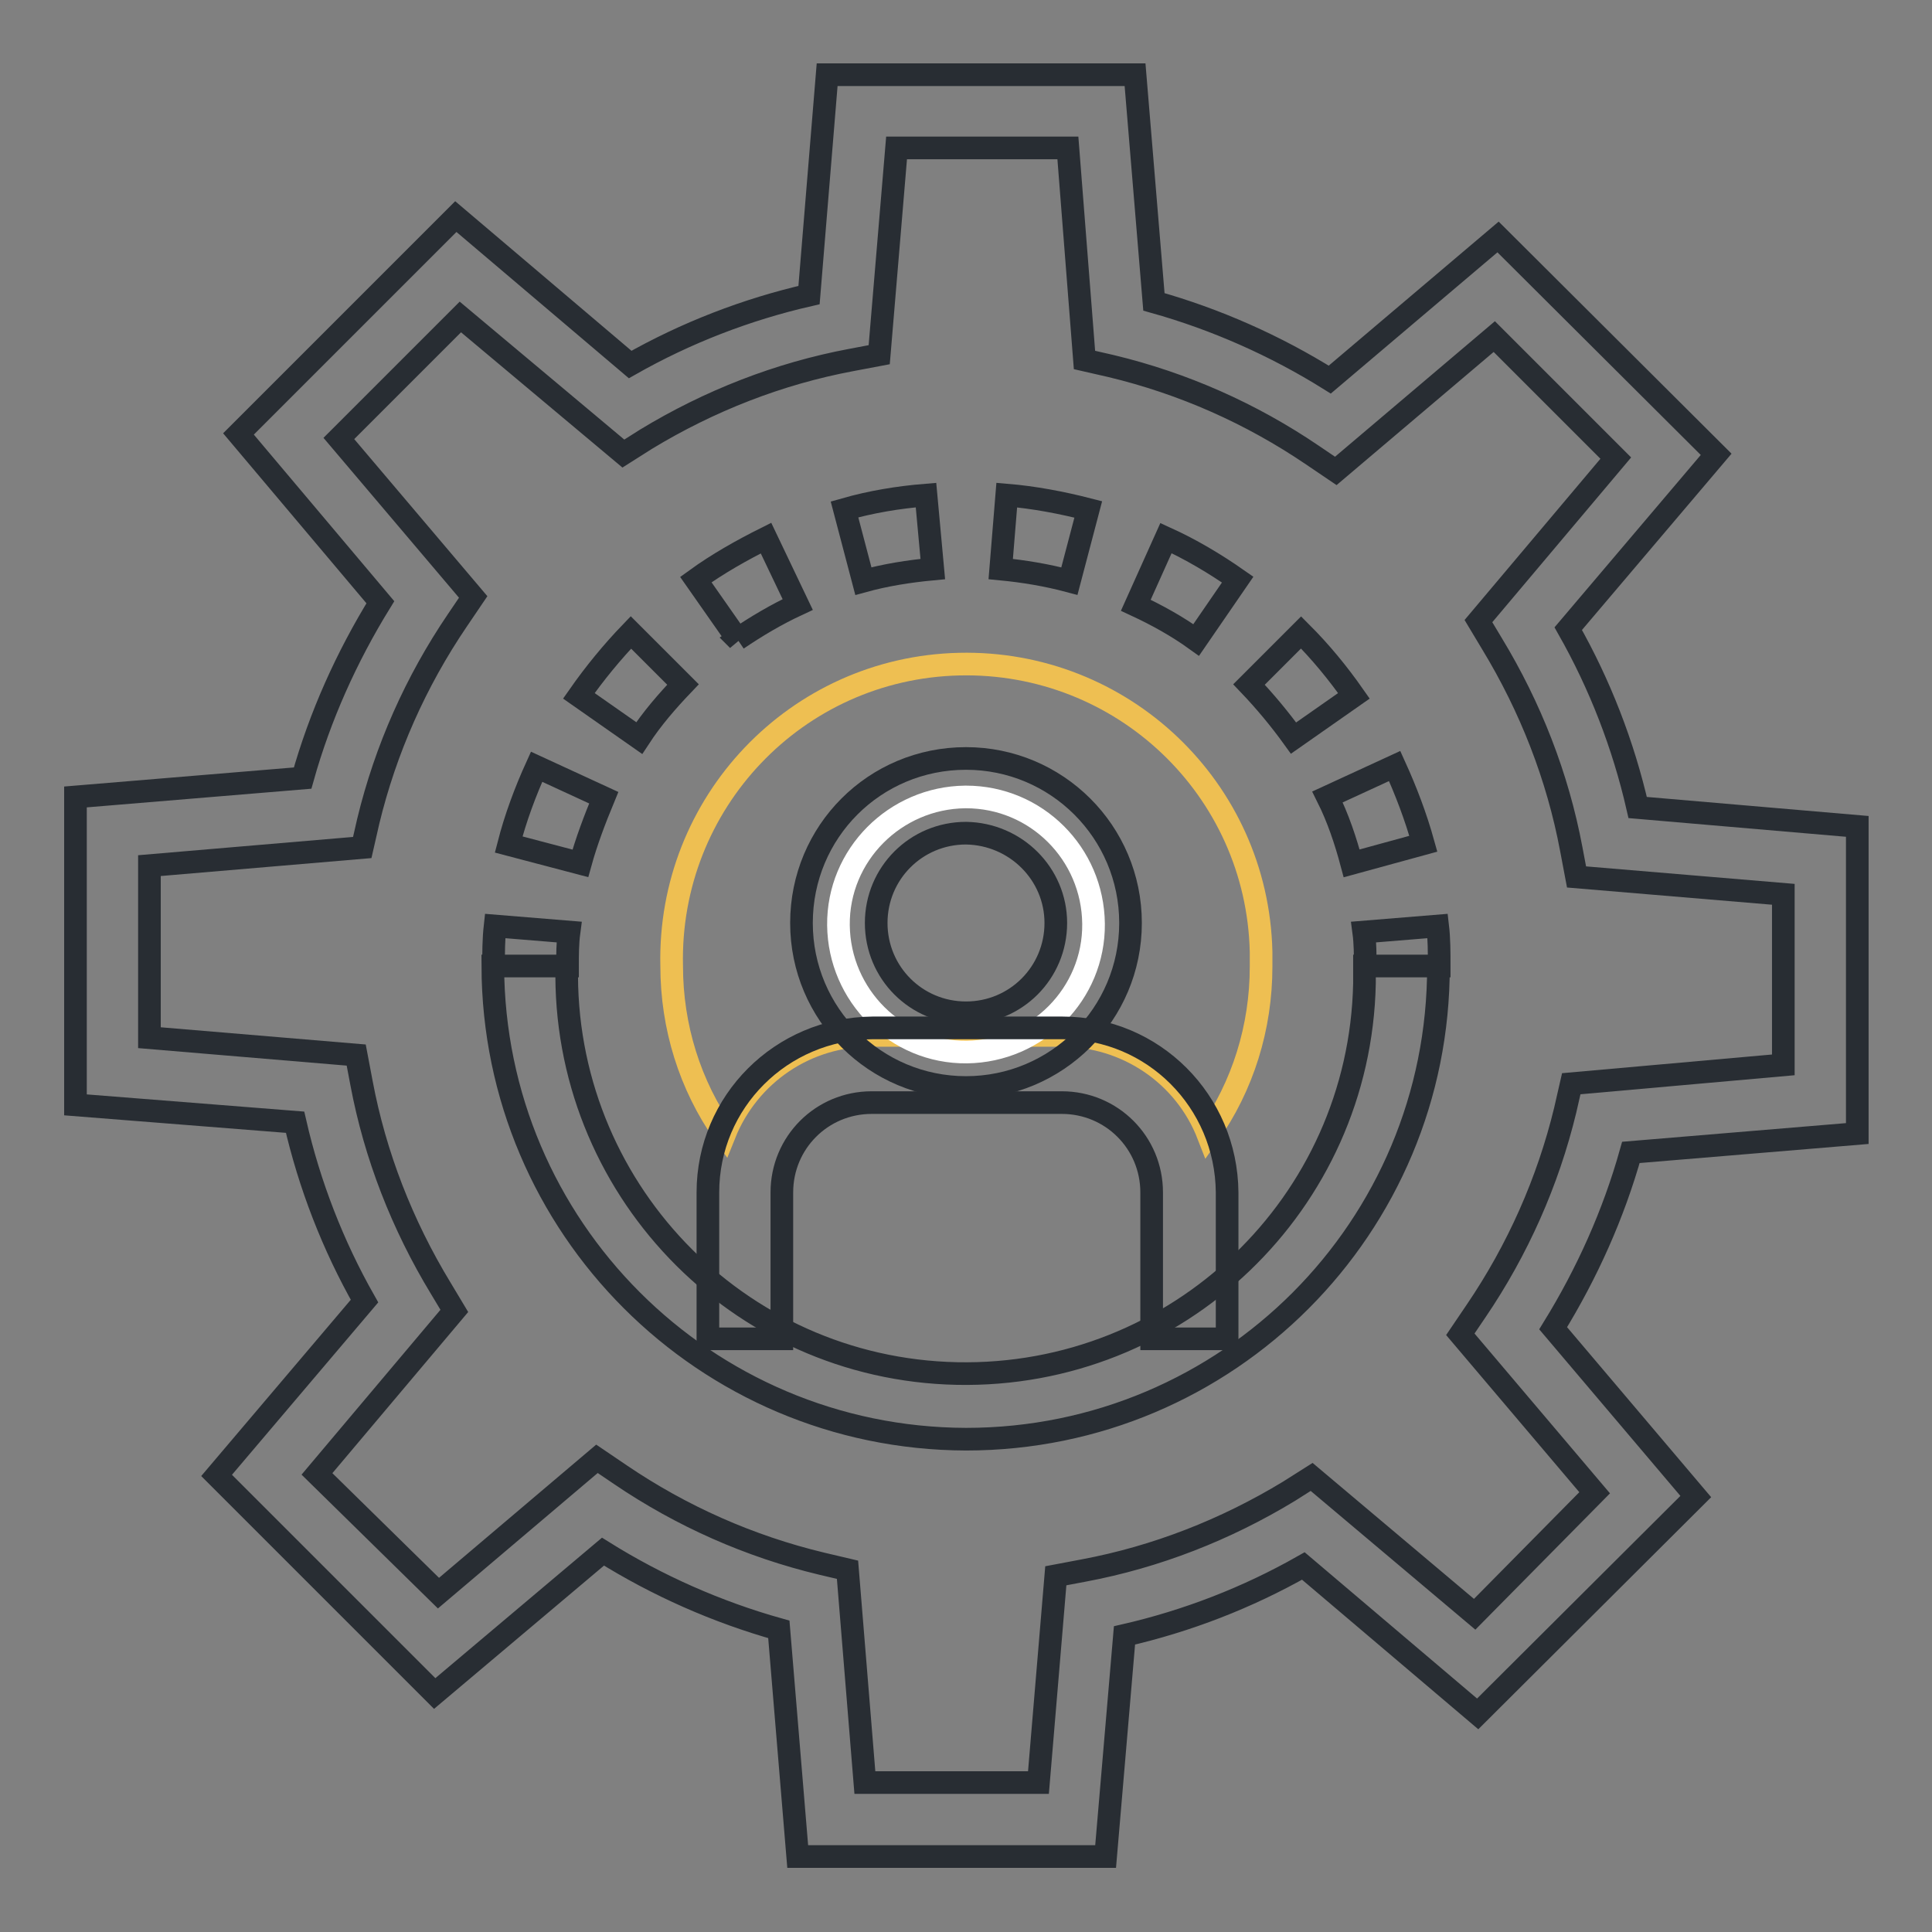
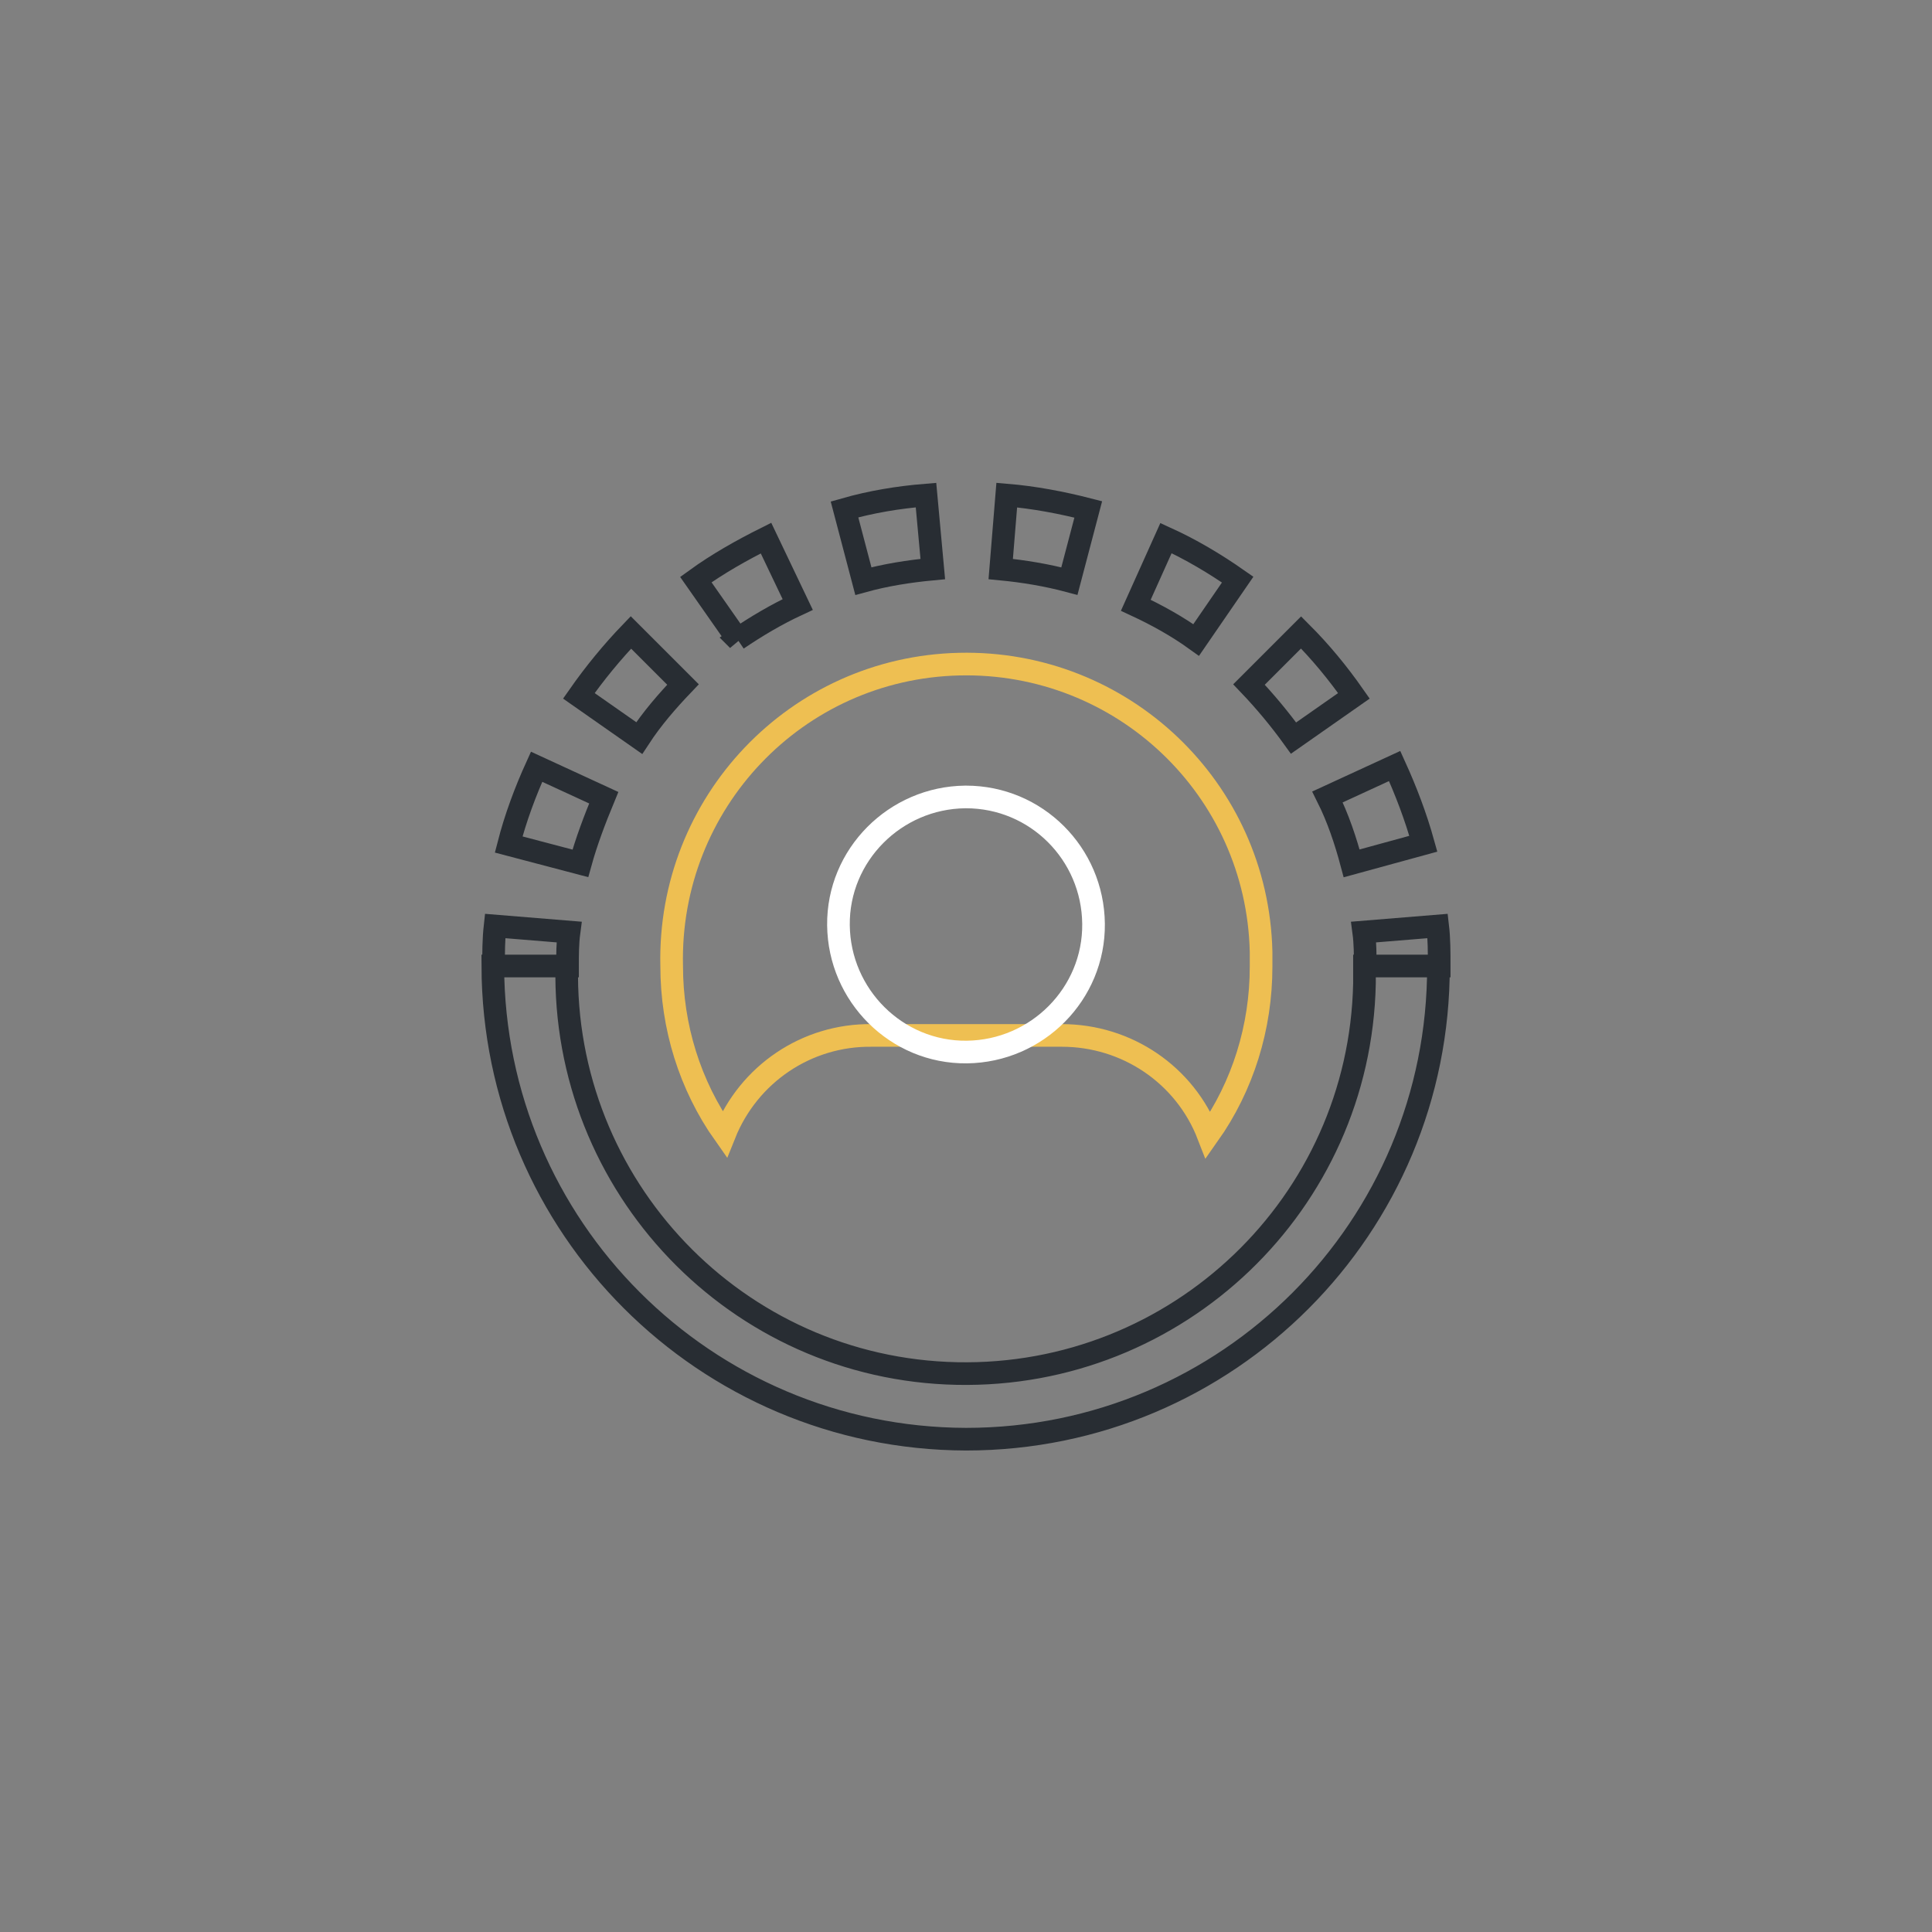
<svg xmlns="http://www.w3.org/2000/svg" version="1.1" x="0px" y="0px" viewBox="0 0 256 256" enable-background="new 0 0 256 256" xml:space="preserve">
  <rect x="0" y="0" width="256" height="256" fill="#808080" stroke="none" />
  <g>
-     <path stroke-width="3" fill-opacity="0" stroke="#282d33" d="M146.5,246h-40.8l-2.5-30.1c-8.2-2.3-16.1-5.8-23.3-10.3l-22.3,18.8l-28.9-28.9l19.6-23.1 c-4.2-7.4-7.3-15.4-9.2-23.7L10,146.4v-40.8l30.1-2.5c2.3-8.2,5.8-16,10.3-23.3L31.6,57.5l28.8-28.8l23.1,19.6 c7.4-4.2,15.4-7.3,23.7-9.2l2.4-29.2h40.8l2.5,30.1c8.2,2.3,16.1,5.8,23.3,10.3l22.3-18.9l28.9,28.8l-19.6,23.1 c4.2,7.4,7.3,15.4,9.2,23.7l29.1,2.5v40.7l-30,2.5c-2.3,8.2-5.8,16-10.3,23.3l18.9,22.3l-28.9,28.8l-23.1-19.6 c-7.4,4.2-15.4,7.3-23.7,9.2L146.5,246z M114.6,236.2h23l2.3-27.4l3.7-0.7c9.6-1.8,18.8-5.4,27.2-10.5l3-1.9l21.6,18.2l15.9-16.1 l-17.8-21l2.1-3.1c5.5-8.1,9.5-17.1,11.8-26.6l0.8-3.5l28.1-2.5v-22.6l-27.4-2.3l-0.7-3.7c-1.8-9.6-5.4-18.8-10.5-27.2l-1.8-3 l18.2-21.6l-16.1-16.1l-21,17.8l-3.1-2.1c-8.1-5.5-17.1-9.5-26.7-11.8l-3.5-0.8l-2.2-28.1h-22.7l-2.3,27.4l-3.7,0.7 c-9.6,1.8-18.8,5.4-27.2,10.5l-3,1.9L61,42L44.9,58.1l17.8,21l-2.1,3.1c-5.5,8.1-9.5,17.1-11.8,26.6l-0.8,3.5l-28.2,2.4v22.8 l27.4,2.3l0.7,3.7c1.8,9.6,5.4,18.8,10.5,27.2l1.8,3l-18.2,21.6l16.1,15.8l21-17.8l3.1,2.1c8.1,5.5,17.1,9.5,26.7,11.8l3.4,0.8 L114.6,236.2z" />
    <path stroke-width="3" fill-opacity="0" stroke="#282d33" d="M128,190.7c-34.6-0.1-62.6-28.1-62.7-62.7h9.8c-0.6,29.2,22.5,53.4,51.7,54c29.2,0.6,53.4-22.5,54-51.7 c0-0.8,0-1.5,0-2.3h9.8C190.7,162.6,162.7,190.7,128,190.7z M75.2,128h-9.8c0-1.7,0-3.5,0.2-5.3l9.8,0.8 C75.2,125,75.2,126.5,75.2,128z M76.9,114.4l-9.5-2.5c0.9-3.5,2.2-7,3.7-10.3l8.9,4.1C78.8,108.6,77.7,111.5,76.9,114.4z  M179.1,114.4c-0.8-3-1.8-6-3.2-8.8l8.9-4.1c1.5,3.3,2.8,6.7,3.8,10.3L179.1,114.4z M84.7,97.8l-8-5.6c2.1-3,4.4-5.8,6.9-8.4 l6.9,6.9C88.4,92.9,86.4,95.2,84.7,97.8z M171.4,97.8c-1.8-2.5-3.8-4.9-5.9-7.1l6.9-6.9c2.6,2.6,4.9,5.4,7,8.4L171.4,97.8z  M97.8,84.8l-5.6-8c2.9-2.1,6.1-3.9,9.3-5.5l4.2,8.8c-2.8,1.3-5.5,2.9-8,4.6L97.8,84.8z M158.5,84.8c-2.5-1.8-5.2-3.3-8-4.6l4-8.9 c3.3,1.5,6.5,3.4,9.5,5.5L158.5,84.8z M114.4,77l-2.5-9.5c3.5-1,7.1-1.6,10.8-1.9l0.9,9.8C120.4,75.7,117.3,76.2,114.4,77L114.4,77 z M141.7,77c-3-0.8-6-1.3-9.1-1.6l0.8-9.8c3.6,0.3,7.3,1,10.8,1.9L141.7,77z M190.7,128h-9.8c0-1.5,0-3-0.2-4.5l9.8-0.8 C190.7,124.4,190.7,126.2,190.7,128z" />
    <path stroke-width="3" fill-opacity="0" stroke="#eebf52" d="M96,150.3c-4.6-6.5-7-14.3-7-22.3c-0.5-21.6,16.5-39.5,38.1-40c21.6-0.5,39.5,16.5,40,38.1c0,0.7,0,1.3,0,2 c0,8-2.4,15.8-7,22.3c-3.1-8-10.8-13.2-19.4-13.2h-25.2C106.9,137.1,99.2,142.3,96,150.3z" />
    <path stroke-width="3" fill-opacity="0" stroke="#ffffff" d="M144.9,122.4c0.1,9.3-7.5,16.9-16.8,17c-9.3,0.1-16.9-7.5-17-16.8s7.5-16.9,16.8-17c0,0,0.1,0,0.1,0 C137.3,105.6,144.8,113.1,144.9,122.4z" />
-     <path stroke-width="3" fill-opacity="0" stroke="#282d33" d="M128,144.1c-12,0-21.8-9.7-21.8-21.8s9.7-21.8,21.8-21.8c12,0,21.8,9.7,21.8,21.8l0,0 C149.8,134.4,140,144.1,128,144.1z M128,110.4c-6.6,0-11.9,5.3-11.9,11.9s5.3,11.9,11.9,11.9c6.6,0,11.9-5.3,11.9-11.9l0,0 C139.9,115.8,134.6,110.5,128,110.4L128,110.4z" />
-     <path stroke-width="3" fill-opacity="0" stroke="#282d33" d="M162.4,177.4h-9.8V158c0-6.6-5.3-11.9-11.9-11.9h-25.2c-6.6,0-11.9,5.3-11.9,11.9v19.4h-9.8V158 c0-12,9.7-21.7,21.8-21.8h25.2c12,0,21.7,9.7,21.8,21.8V177.4z" />
  </g>
</svg>